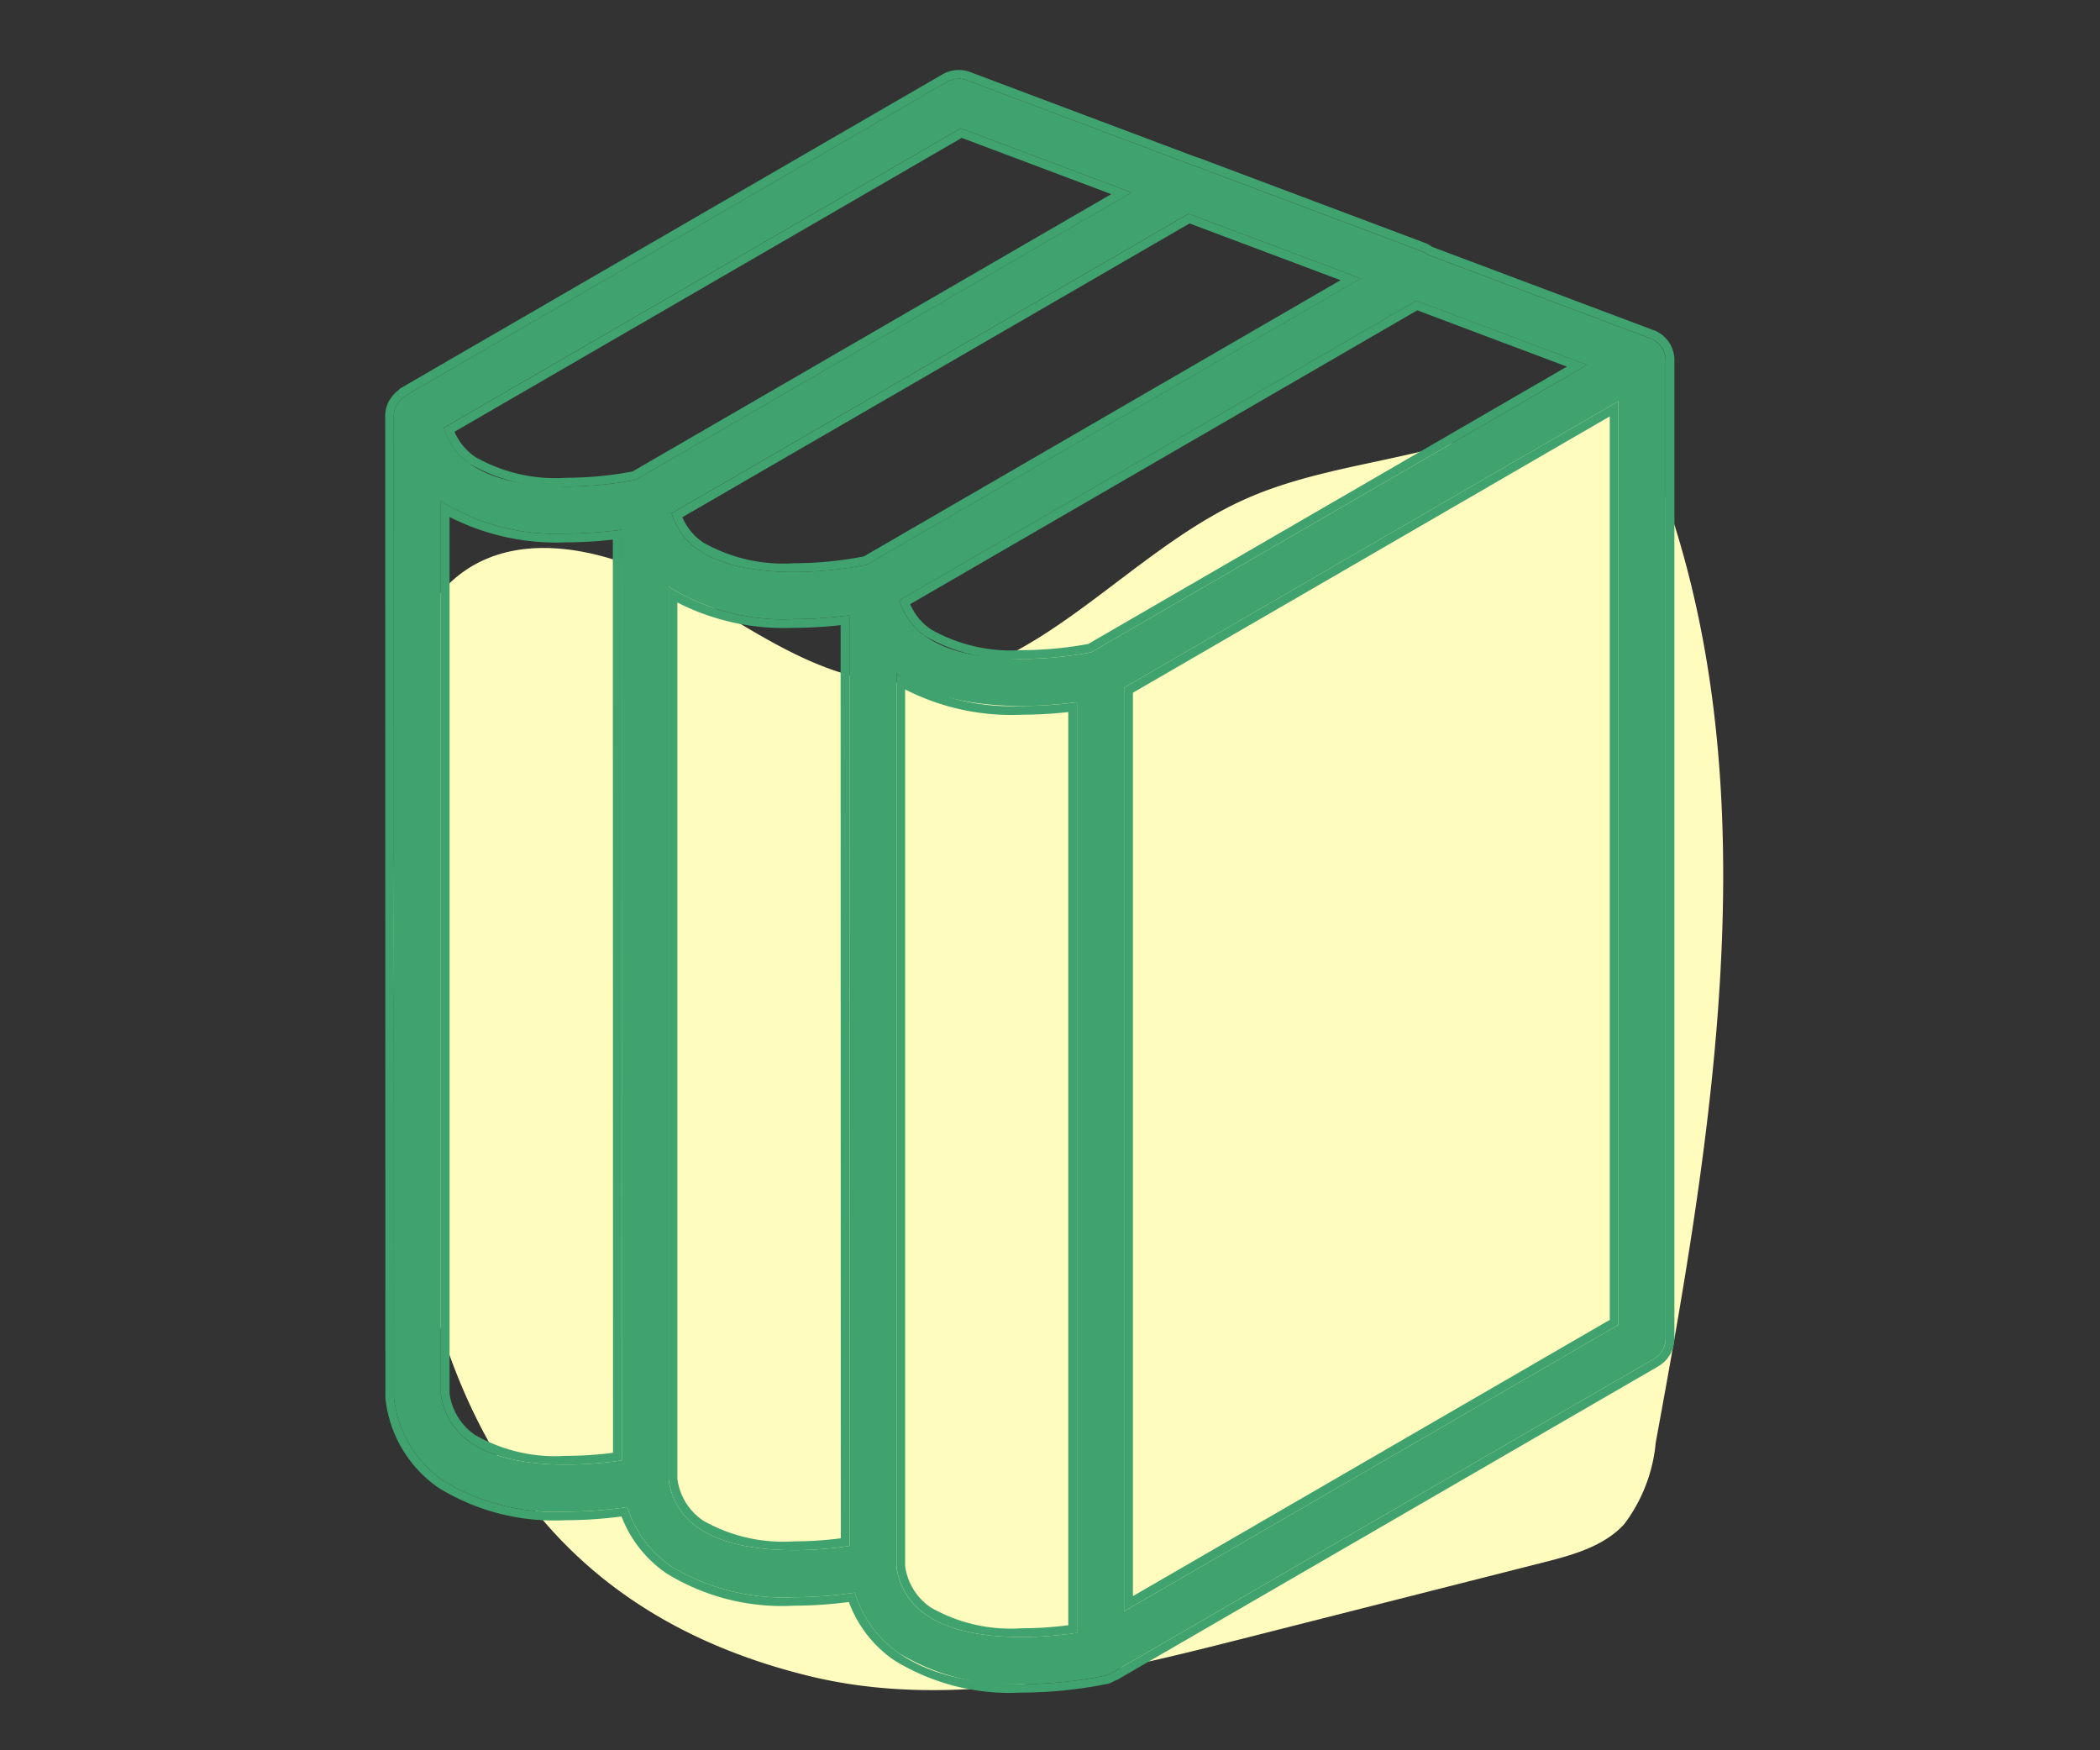
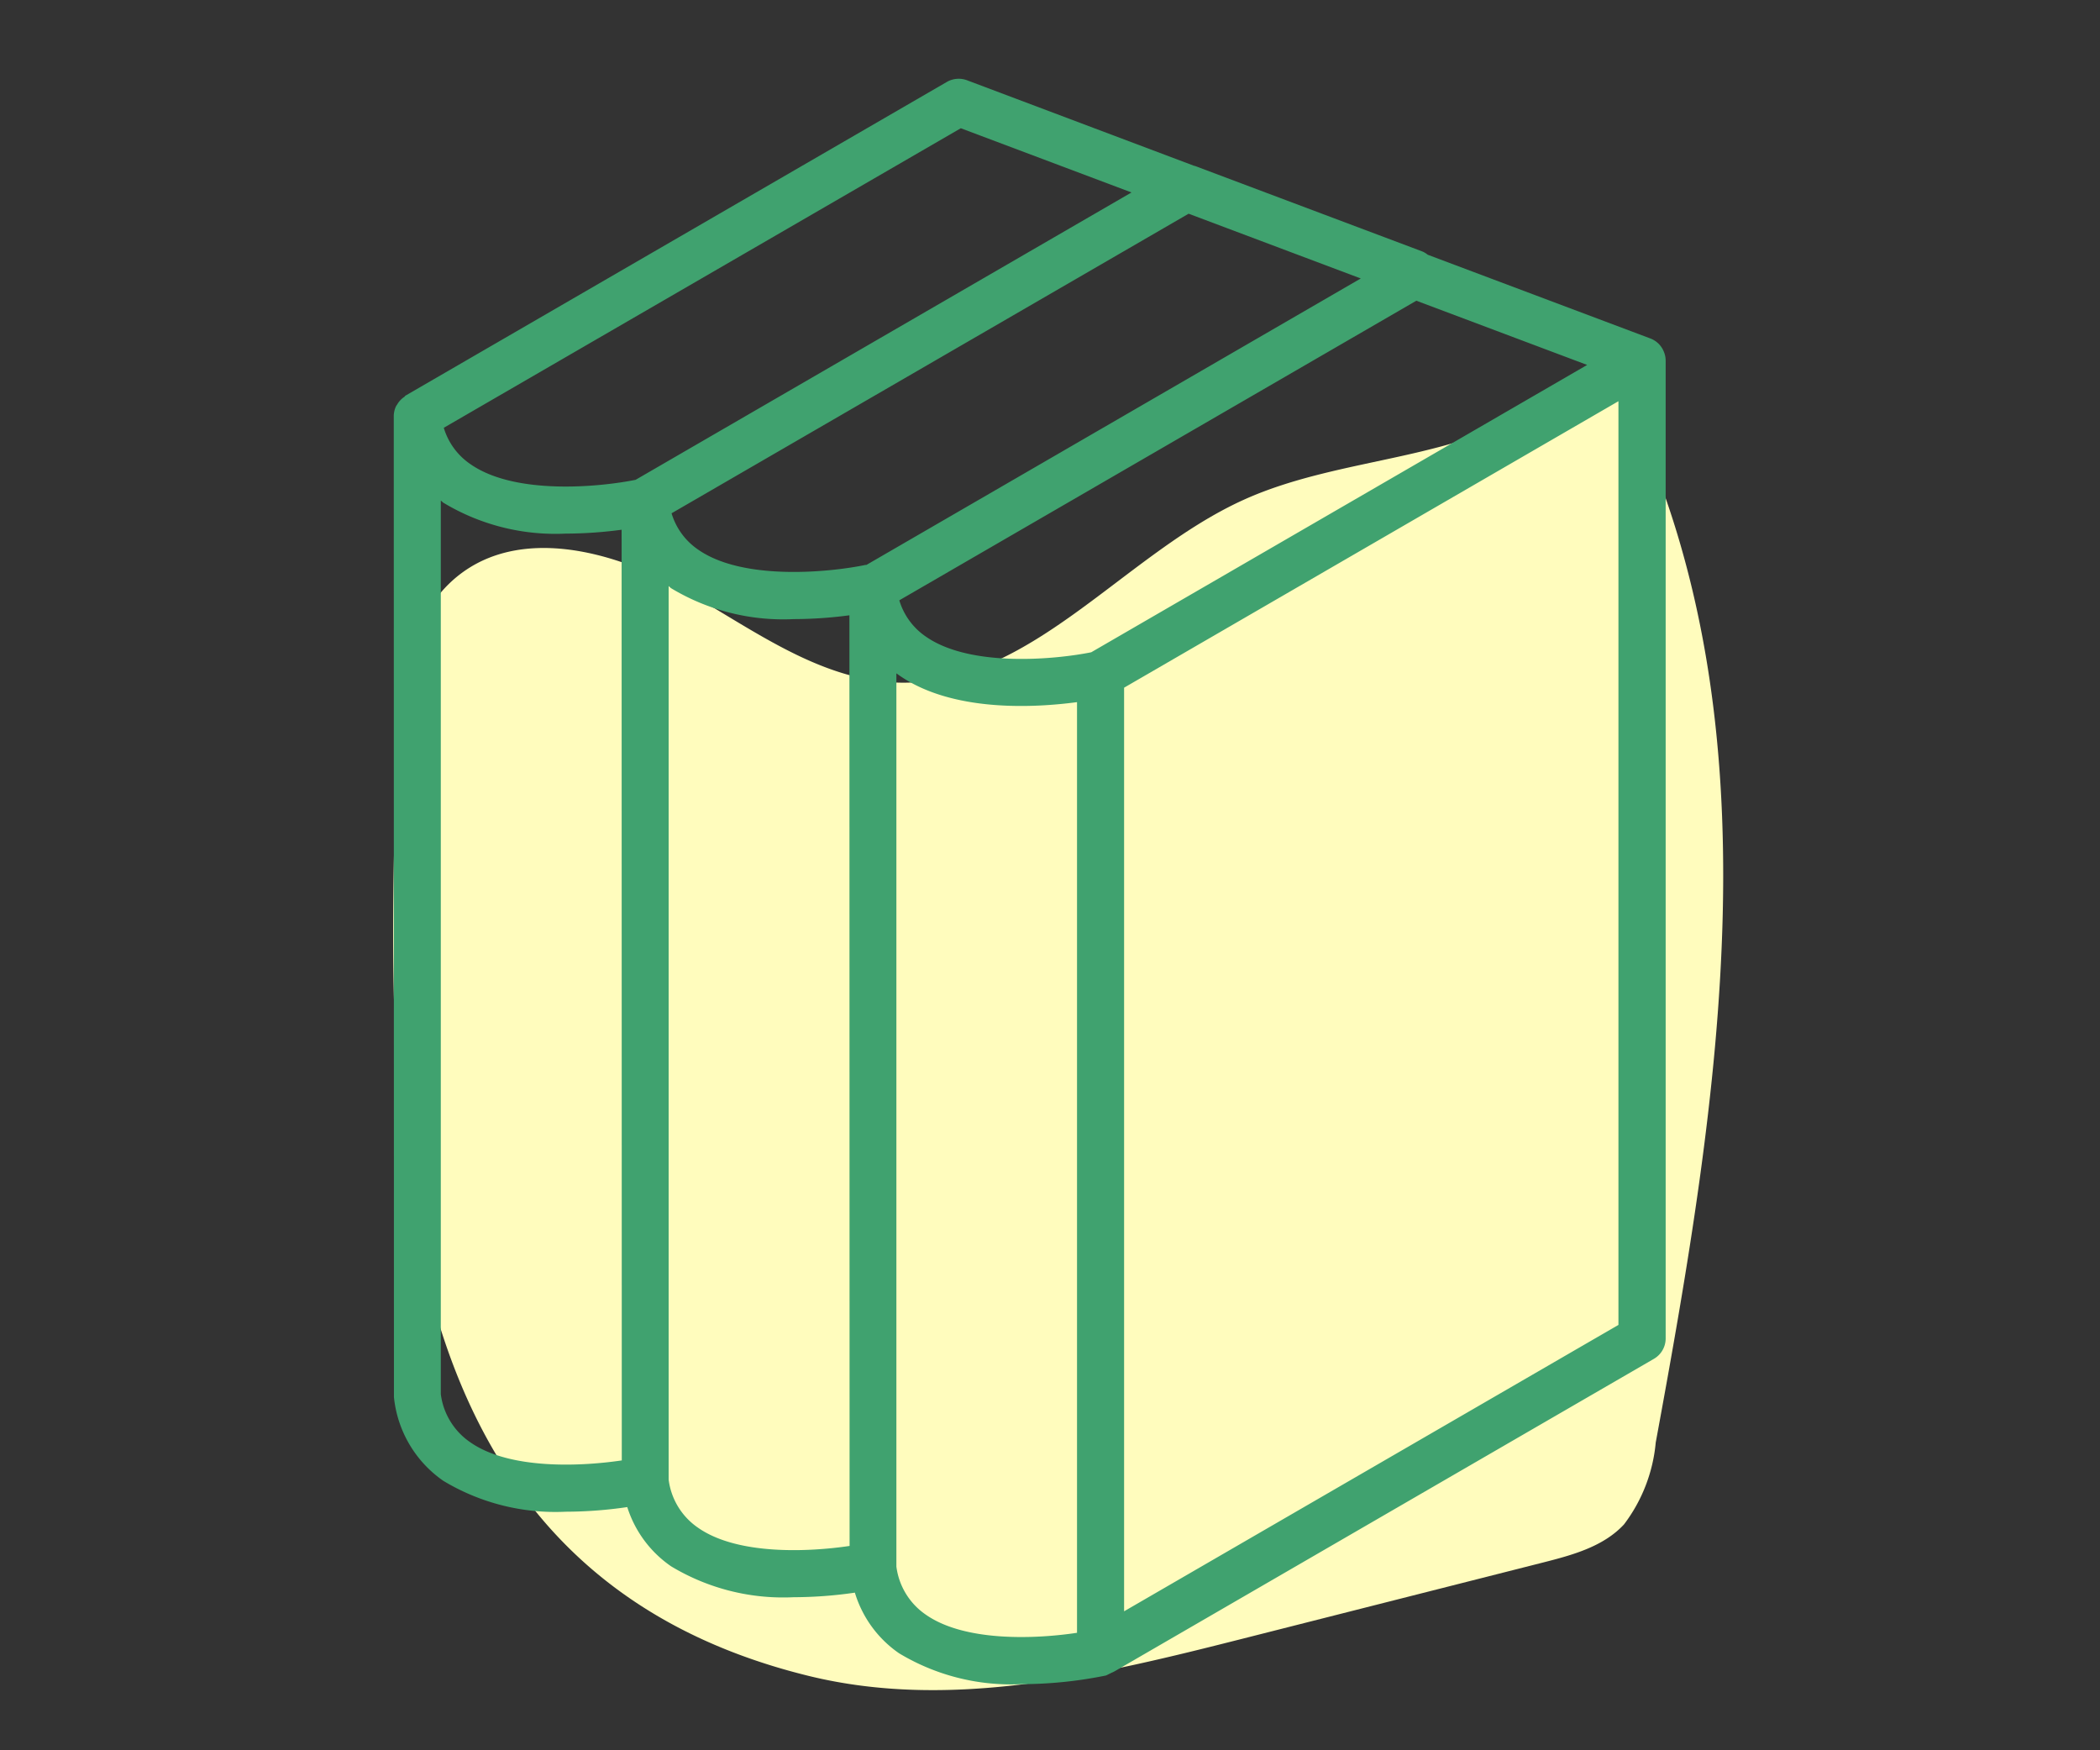
<svg xmlns="http://www.w3.org/2000/svg" width="120" height="100" viewBox="0 0 120 100">
  <rect x="0" y="0" width="120" height="100" fill="#333333" stroke="none" />
  <g transform="translate(24 0.715)">
    <g transform="translate(-1.535 3.785)">
      <path d="M-677.483-1247.283c.115-3.706.6-7.861,3.486-10.185,3.534-2.842,8.814-1.474,12.776.732s7.807,5.206,12.339,5.353c7.585.247,12.883-7.314,19.8-10.444,5.656-2.561,12.561-2.167,17.57-5.837.892-.653,1.939-1.472,2.979-1.1a2.952,2.952,0,0,1,1.438,1.667c8.649,18.108,5.194,39.4,1.557,59.134a9.1,9.1,0,0,1-1.812,4.675c-1.175,1.271-2.952,1.753-4.631,2.179l-17.126,4.343c-8.149,2.067-16.7,4.139-24.863,2.128C-678.646-1200.711-678.144-1226.108-677.483-1247.283Z" transform="translate(677.686 1285.882)" fill="#fffcbd" />
      <path d="M143.137,630.9V630.9a1.227,1.227,0,0,0-.063-.142v-.005a1.339,1.339,0,0,0-.673-.63h0a.242.242,0,0,0-.059-.023l-12.712-4.78a1.289,1.289,0,0,0-.3-.184l-13.012-4.893c-.013,0-.027,0-.04-.005L103.3,615.35a1.357,1.357,0,0,0-1.148.095L71.215,633.369c-.028.016-.037.051-.065.069a1.313,1.313,0,0,0-.414.443c-.018.031-.042.053-.057.085a1.323,1.323,0,0,0-.134.566l.01,56.058a6.63,6.63,0,0,0,2.821,4.78,12.4,12.4,0,0,0,6.994,1.765,24.491,24.491,0,0,0,3.518-.265,6.475,6.475,0,0,0,2.506,3.385,12.411,12.411,0,0,0,7,1.765,24.567,24.567,0,0,0,3.5-.261,6.48,6.48,0,0,0,2.524,3.463,12.406,12.406,0,0,0,6.994,1.765,24.385,24.385,0,0,0,4.826-.494,1.366,1.366,0,0,0,.17-.083,1.384,1.384,0,0,0,.15-.073,1.32,1.32,0,0,0,.218-.107l30.778-17.83a1.346,1.346,0,0,0,.671-1.164V631.386A1.333,1.333,0,0,0,143.137,630.9ZM110.4,648.032c-1.977.4-6.894.894-9.456-.9a3.845,3.845,0,0,1-1.511-2.069l29.545-17.117,9.76,3.669Zm-12.846-4.991c-.018.005-.038,0-.056,0-1.9.4-6.959.951-9.568-.88a3.845,3.845,0,0,1-1.511-2.07l29.546-17.116,9.837,3.7Zm5.393-24.949,9.754,3.669L84.366,638.178c-1.967.4-6.871.909-9.448-.9a3.836,3.836,0,0,1-1.515-2.072ZM74.914,693.165a3.932,3.932,0,0,1-1.681-2.747V639.362c.051.038.089.085.142.122a12.394,12.394,0,0,0,6.99,1.768,24.351,24.351,0,0,0,3.2-.221l.01,53.173C81.286,694.544,77.18,694.753,74.914,693.165Zm13.019,4.885a3.927,3.927,0,0,1-1.681-2.748V644.25c.051.038.089.085.141.122a12.407,12.407,0,0,0,7,1.765,24.54,24.54,0,0,0,3.189-.218l.01,53.171C94.3,699.432,90.2,699.638,87.933,698.05Zm13.014,4.966a3.932,3.932,0,0,1-1.681-2.747V649.236l.141.1c3.043,2.13,7.72,1.872,10.181,1.545v53.172C107.3,704.4,103.208,704.6,100.947,703.016Zm39.579-16.554-28.248,16.363v-52.77l28.248-16.367Z" transform="translate(-70.509 -615.265)" fill="#40a26f" />
-       <path d="M102.826,615.265a1.345,1.345,0,0,0-.673.18L71.215,633.369c-.028.016-.037.051-.065.069a1.313,1.313,0,0,0-.414.443c-.018.031-.042.053-.057.085a1.322,1.322,0,0,0-.134.566l.01,56.058a6.63,6.63,0,0,0,2.821,4.78,12.4,12.4,0,0,0,6.994,1.765,24.491,24.491,0,0,0,3.518-.265,6.475,6.475,0,0,0,2.506,3.385,12.411,12.411,0,0,0,7,1.765,24.567,24.567,0,0,0,3.5-.261,6.48,6.48,0,0,0,2.524,3.463c4.194,2.935,11.511,1.337,11.821,1.271a1.367,1.367,0,0,0,.17-.083,1.385,1.385,0,0,0,.15-.073,1.32,1.32,0,0,0,.218-.107l30.778-17.83a1.346,1.346,0,0,0,.671-1.164V631.386a1.333,1.333,0,0,0-.079-.485V630.9a1.227,1.227,0,0,0-.063-.142v-.005a1.339,1.339,0,0,0-.673-.63h0a.242.242,0,0,0-.059-.023l-12.712-4.78a1.288,1.288,0,0,0-.3-.184l-13.012-4.893c-.013,0-.027,0-.04-.005L103.3,615.35a1.372,1.372,0,0,0-.475-.085m-22.461,23.3a9.843,9.843,0,0,1-5.447-1.281,3.836,3.836,0,0,1-1.515-2.072l29.547-17.118,9.754,3.669L84.366,638.178a21.285,21.285,0,0,1-4,.385m17.177,4.48a.117.117,0,0,0-.04,0c-1.9.4-6.959.951-9.568-.88a3.845,3.845,0,0,1-1.511-2.07l29.546-17.116,9.837,3.7L97.557,643.041l-.016,0m8.875,5.368a9.9,9.9,0,0,1-5.469-1.279,3.845,3.845,0,0,1-1.511-2.069l29.545-17.117,9.76,3.669L110.4,648.032a21.457,21.457,0,0,1-3.987.379m5.863,54.414v-52.77l28.248-16.367v52.775l-28.248,16.363M80.365,641.252a24.351,24.351,0,0,0,3.2-.221l.01,53.173c-2.287.341-6.393.549-8.659-1.039a3.932,3.932,0,0,1-1.681-2.747V639.362c.051.038.089.085.142.122a12.394,12.394,0,0,0,6.99,1.768m13.023,4.885a24.539,24.539,0,0,0,3.189-.218l.01,53.171c-2.288.343-6.39.548-8.654-1.039a3.927,3.927,0,0,1-1.681-2.748V644.25c.051.038.089.085.141.122a12.407,12.407,0,0,0,7,1.765m13,4.965a24.636,24.636,0,0,0,3.2-.218v53.172c-2.29.341-6.381.547-8.642-1.039a3.932,3.932,0,0,1-1.681-2.747V649.236l.141.1a12.374,12.374,0,0,0,6.981,1.764m-3.563-36.336h0a1.864,1.864,0,0,1,.648.116l12.924,4.863a.542.542,0,0,1,.085.022l.01,0,13.012,4.893a1.426,1.426,0,0,1,.359.208l12.628,4.748a.743.743,0,0,1,.1.036l.007,0a1.844,1.844,0,0,1,.924.865l.013.028c.025.049.048.1.072.166q.006.015.011.031a1.822,1.822,0,0,1,.1.643v55.845a1.854,1.854,0,0,1-.92,1.6l-30.753,17.816a.993.993,0,0,1-.224.116l-.034.014-.007,0-.028.015a1.515,1.515,0,0,1-.158.076l-.009.005a.814.814,0,0,1-.24.1l-.011,0-.012,0a24.938,24.938,0,0,1-4.918.5,12.579,12.579,0,0,1-7.281-1.855,6.961,6.961,0,0,1-2.577-3.321,24.621,24.621,0,0,1-3.156.21,12.581,12.581,0,0,1-7.282-1.855,6.966,6.966,0,0,1-2.554-3.243,24.556,24.556,0,0,1-3.183.213,12.576,12.576,0,0,1-7.281-1.855,7.114,7.114,0,0,1-3.03-5.125.5.5,0,0,1,0-.064l-.01-56.058a1.826,1.826,0,0,1,.182-.779.729.729,0,0,1,.085-.137,1.8,1.8,0,0,1,.5-.552.581.581,0,0,1,.152-.128L101.9,615.012A1.85,1.85,0,0,1,102.826,614.765Zm8.714,7.093L103,618.643,74.016,635.433a3.331,3.331,0,0,0,1.189,1.44,9.218,9.218,0,0,0,5.16,1.19,20.843,20.843,0,0,0,3.823-.36Zm13.1,4.916-8.627-3.242L87.035,640.318a3.335,3.335,0,0,0,1.185,1.438,9.254,9.254,0,0,0,5.18,1.189,21.109,21.109,0,0,0,3.984-.386l.014,0Zm12.936,4.938-8.55-3.215-28.977,16.788a3.337,3.337,0,0,0,1.185,1.438,9.27,9.27,0,0,0,5.182,1.188,21.011,21.011,0,0,0,3.808-.353Zm2.45,54.462V634.555l-27.248,15.788v51.615ZM80.365,641.752a13.39,13.39,0,0,1-6.632-1.452v50.082a3.413,3.413,0,0,0,1.468,2.374,9.258,9.258,0,0,0,5.178,1.188,21.511,21.511,0,0,0,2.694-.175l-.01-52.172A24.3,24.3,0,0,1,80.365,641.752Zm13.023,4.885a13.42,13.42,0,0,1-6.636-1.448v50.078a3.408,3.408,0,0,0,1.468,2.374A9.253,9.253,0,0,0,93.4,698.83a21.352,21.352,0,0,0,2.689-.176l-.01-52.172A24.477,24.477,0,0,1,93.388,646.636Zm13,4.965a13.385,13.385,0,0,1-6.623-1.447v50.079a3.413,3.413,0,0,0,1.468,2.374,9.236,9.236,0,0,0,5.169,1.188,21.421,21.421,0,0,0,2.686-.175V651.447A24.561,24.561,0,0,1,106.389,651.6Z" transform="translate(-70.509 -615.265)" fill="#40a26f" />
    </g>
-     <rect width="120" height="100" transform="translate(-24 -0.715)" fill="none" />
  </g>
</svg>